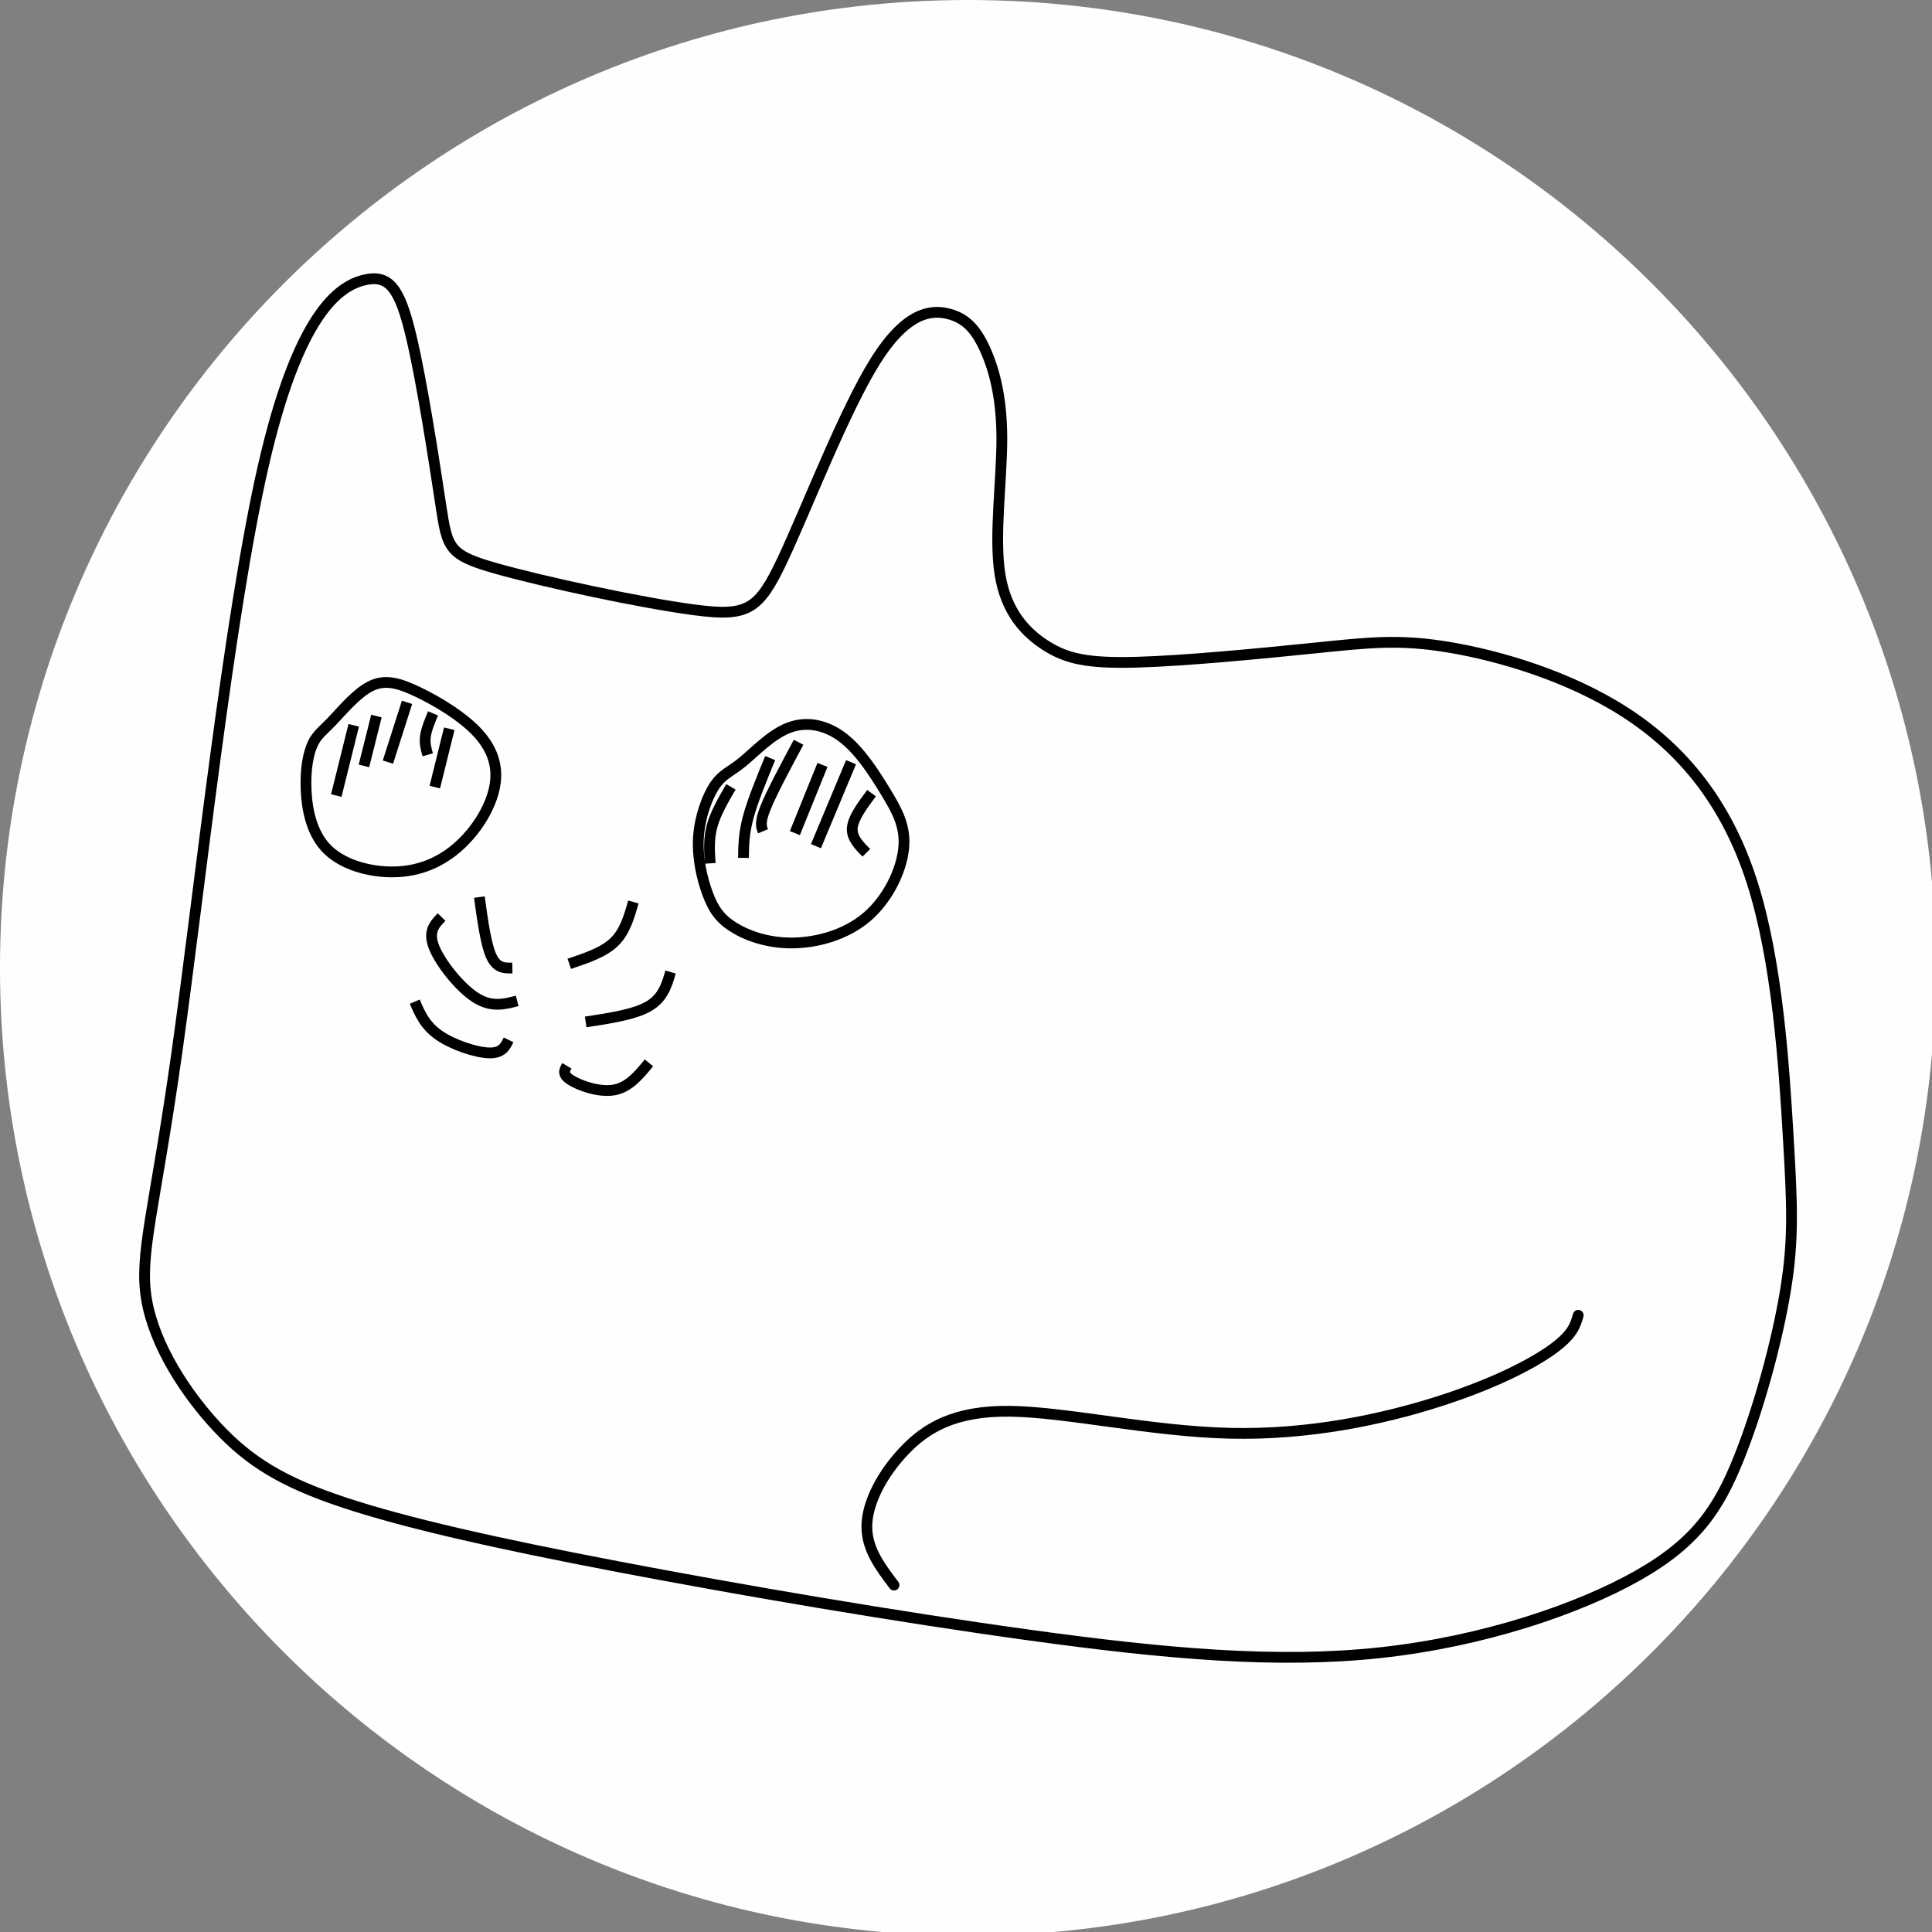
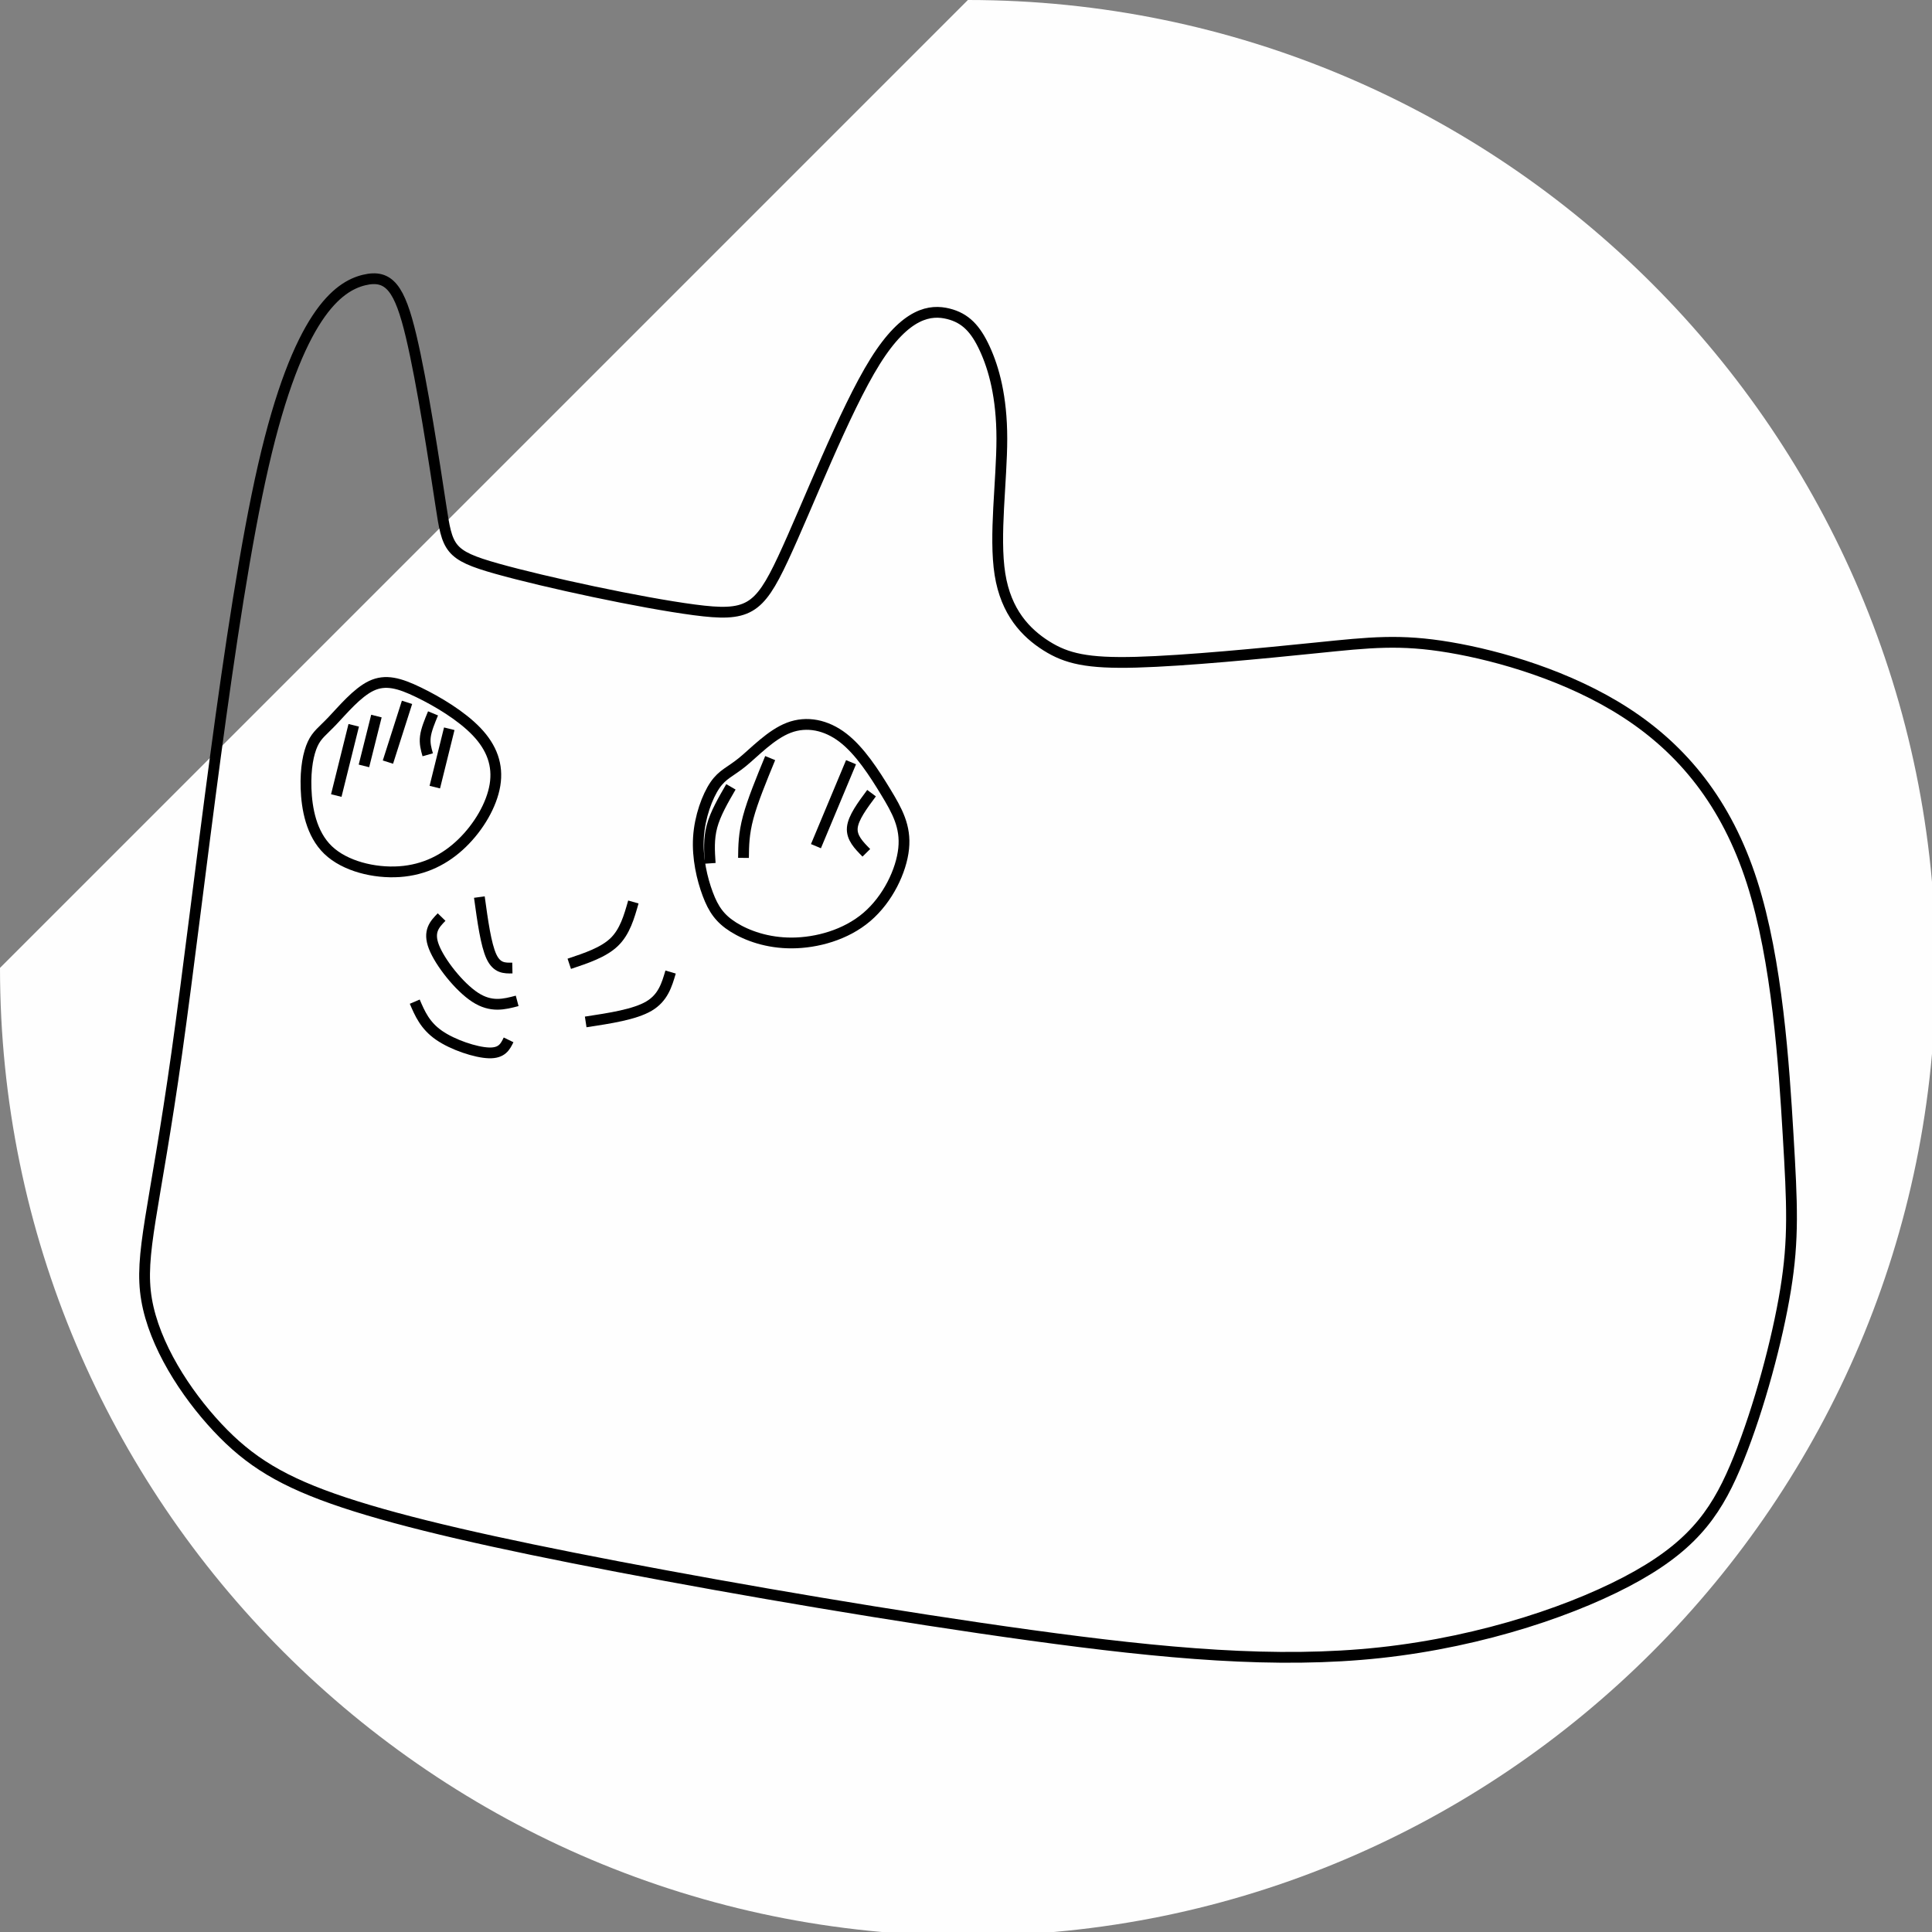
<svg xmlns="http://www.w3.org/2000/svg" viewBox="0 0 511 511" width="511" height="511">
  <rect x="0" y="0" width="511" height="511" fill="#808080" stroke="none" />
  <defs />
  <g>
    <g>
      <g>
-         <path d="M256,0C397.257,0 512,114.743 512,256 C512,397.257 397.257,512 256,512 C114.743,512 0,397.257 0,256 C0,114.743 114.743,0 256,0 Z" fill="#fefefe" />
+         <path d="M256,0C397.257,0 512,114.743 512,256 C512,397.257 397.257,512 256,512 C114.743,512 0,397.257 0,256 Z" fill="#fefefe" />
      </g>
      <g>
        <g transform="matrix(0.95,0,0,0.95,11.813,35.227)">
          <path d="M60.887,92.568C70.578,50.311 81.812,42.642 88.889,40.894 C95.966,39.146 98.885,43.319 102.014,56.454 C105.143,69.588 108.483,91.683 110.308,103.652 C112.133,115.62 112.443,117.463 125.913,121.248 C139.383,125.033 166.013,130.76 180.875,132.713 C195.736,134.666 198.83,132.846 205.548,118.504 C212.266,104.162 222.608,77.299 231.224,63.529 C239.839,49.759 246.727,49.081 251.577,50.279 C256.426,51.477 259.237,54.55 261.752,60.024 C264.267,65.499 266.487,73.375 266.492,85.044 C266.497,96.713 264.288,112.176 265.966,122.788 C267.644,133.4 273.209,139.161 278.864,142.727 C284.519,146.292 290.264,147.661 303.934,147.29 C317.604,146.918 339.201,144.807 354.137,143.283 C369.073,141.759 377.349,140.824 391.18,143.161 C405.01,145.498 424.393,151.108 440.213,161.352 C456.033,171.597 468.288,186.475 475.342,208.466 C482.397,230.457 484.25,259.561 485.402,278.916 C486.553,298.271 487.001,307.877 484.693,322.023 C482.384,336.169 477.318,354.854 471.682,368.896 C466.046,382.939 459.84,392.339 443.508,401.585 C427.175,410.831 400.716,419.922 371.872,423.046 C343.029,426.17 311.801,423.326 274.481,418.191 C237.161,413.055 193.749,405.628 159.57,399.094 C125.391,392.559 100.445,386.916 83.353,381.242 C66.262,375.568 57.024,369.863 48.09,360.31 C39.155,350.757 30.524,337.357 28.375,324.751 C26.227,312.144 30.561,300.33 36.803,256 C43.045,211.67 51.195,134.825 60.887,92.568 Z" fill="none" stroke="#000000" stroke-width="3" />
        </g>
        <g transform="matrix(0.95,0,0,0.95,11.813,35.227)">
-           <path d="M236.472,404.229C232.618,399.153 228.765,394.076 228.911,387.611 C229.057,381.146 233.204,373.291 239.248,366.906 C245.292,360.521 253.235,355.605 268.932,355.836 C284.629,356.068 308.081,361.446 330.004,361.961 C351.928,362.476 372.323,358.128 387.851,353.188 C403.38,348.248 414.043,342.716 419.75,338.605 C425.457,334.494 426.208,331.803 426.959,329.112 " fill="none" stroke="#000000" stroke-width="3" stroke-linecap="round" />
-         </g>
+           </g>
        <g transform="matrix(0.95,0,0,0.95,11.813,35.227)">
          <path d="M130.214,232.432C128.063,232.475 125.913,232.518 124.381,229.225 C122.85,225.933 121.938,219.306 121.027,212.678 " fill="none" stroke="#000000" stroke-width="3" />
        </g>
        <g transform="matrix(0.95,0,0,0.95,11.813,35.227)">
          <path d="M131.551,241.575C127.937,242.53 124.324,243.484 119.86,240.582 C115.395,237.68 110.078,230.922 108.378,226.556 C106.678,222.19 108.594,220.216 110.51,218.241 " fill="none" stroke="#000000" stroke-width="3" />
        </g>
        <g transform="matrix(0.95,0,0,0.95,11.813,35.227)">
          <path d="M129.161,252.43C128.25,254.3 127.338,256.171 123.696,256.059 C120.054,255.948 113.681,253.854 109.783,251.146 C105.885,248.438 104.461,245.116 103.038,241.794 " fill="none" stroke="#000000" stroke-width="3" />
        </g>
        <g transform="matrix(0.95,0,0,0.95,11.813,35.227)">
          <path d="M146.057,231.254C150.828,229.663 155.598,228.072 158.573,225.203 C161.547,222.335 162.724,218.19 163.902,214.044 " fill="none" stroke="#000000" stroke-width="3" />
        </g>
        <g transform="matrix(0.95,0,0,0.95,11.813,35.227)">
          <path d="M150.631,247.439C157.455,246.402 164.28,245.364 168.219,243.049 C172.159,240.733 173.213,237.141 174.268,233.548 " fill="none" stroke="#000000" stroke-width="3" />
        </g>
        <g transform="matrix(0.95,0,0,0.95,11.813,35.227)">
-           <path d="M145.416,259.668C144.713,260.83 144.01,261.991 146.413,263.559 C148.815,265.127 154.322,267.102 158.478,266.382 C162.635,265.661 165.441,262.245 168.247,258.829 " fill="none" stroke="#000000" stroke-width="3" />
-         </g>
+           </g>
        <g transform="matrix(0.95,0,0,0.95,11.813,35.227)">
          <path d="M90.93,153.874C94.901,151.98 98.79,153.095 104.076,155.65 C109.362,158.205 116.045,162.198 120.275,166.638 C124.505,171.077 126.282,175.963 125.376,181.477 C124.47,186.992 120.88,193.135 116.199,197.669 C111.519,202.202 105.748,205.124 98.773,205.599 C91.798,206.074 83.621,204.101 78.912,199.588 C74.203,195.074 72.964,188.02 72.772,182.401 C72.58,176.781 73.435,172.597 74.624,170.031 C75.812,167.466 77.334,166.52 80.121,163.595 C82.908,160.67 86.96,155.767 90.93,153.874 Z" fill="none" stroke="#000000" stroke-width="3" />
        </g>
        <g transform="matrix(0.95,0,0,0.95,11.813,35.227)">
          <path d="M207.187,165.526C212.177,163.623 217.604,164.721 222.292,168.339 C226.98,171.958 230.93,178.097 234.133,183.367 C237.335,188.637 239.791,193.039 239.156,199.179 C238.521,205.318 234.796,213.195 228.906,218.219 C223.017,223.242 214.963,225.413 208.089,225.453 C201.214,225.494 195.518,223.404 191.765,221.052 C188.013,218.7 186.204,216.085 184.618,211.857 C183.031,207.629 181.665,201.786 182.028,196.042 C182.391,190.297 184.482,184.651 186.613,181.533 C188.744,178.416 190.915,177.827 194.278,175.08 C197.642,172.334 202.196,167.43 207.187,165.526 Z" fill="none" stroke="#000000" stroke-width="3" />
        </g>
        <g transform="matrix(0.95,0,0,0.95,11.813,35.227)">
          <path d="M86.047,164.853C84.428,171.372 82.809,177.891 81.19,184.41 " fill="none" stroke="#000000" stroke-width="3" />
        </g>
        <g transform="matrix(0.95,0,0,0.95,11.813,35.227)">
          <path d="M92.366,162.28C91.207,166.906 90.049,171.531 88.89,176.157 " fill="none" stroke="#000000" stroke-width="3" />
        </g>
        <g transform="matrix(0.95,0,0,0.95,11.813,35.227)">
          <path d="M100.885,158.46C99.113,164.006 97.341,169.553 95.57,175.1 " fill="none" stroke="#000000" stroke-width="3" />
        </g>
        <g transform="matrix(0.95,0,0,0.95,11.813,35.227)">
          <path d="M108.128,161.533C107.187,163.798 106.246,166.064 106,167.985 C105.753,169.907 106.201,171.485 106.649,173.062 " fill="none" stroke="#000000" stroke-width="3" />
        </g>
        <g transform="matrix(0.95,0,0,0.95,11.813,35.227)">
          <path d="M112.646,165.813C111.304,171.23 109.963,176.648 108.621,182.066 " fill="none" stroke="#000000" stroke-width="3" />
        </g>
        <g transform="matrix(0.95,0,0,0.95,11.813,35.227)">
          <path d="M191.064,181.988C188.914,185.692 186.764,189.396 185.803,192.946 C184.842,196.495 185.069,199.89 185.295,203.286 " fill="none" stroke="#000000" stroke-width="3" />
        </g>
        <g transform="matrix(0.95,0,0,0.95,11.813,35.227)">
          <path d="M201.993,173.981C199.55,179.916 197.108,185.851 195.869,190.482 C194.631,195.113 194.597,198.439 194.563,201.766 " fill="none" stroke="#000000" stroke-width="3" />
        </g>
        <g transform="matrix(0.95,0,0,0.95,11.813,35.227)">
-           <path d="M209.903,169.574C206.111,176.66 202.32,183.745 200.672,187.874 C199.024,192.002 199.52,193.173 200.017,194.344 " fill="none" stroke="#000000" stroke-width="3" />
-         </g>
+           </g>
        <g transform="matrix(0.95,0,0,0.95,11.813,35.227)">
-           <path d="M216.553,175.881C213.991,182.211 211.429,188.541 208.867,194.872 " fill="none" stroke="#000000" stroke-width="3" />
-         </g>
+           </g>
        <g transform="matrix(0.95,0,0,0.95,11.813,35.227)">
          <path d="M224.506,175.125C221.249,182.917 217.993,190.709 214.736,198.502 " fill="none" stroke="#000000" stroke-width="3" />
        </g>
        <g transform="matrix(0.95,0,0,0.95,11.813,35.227)">
          <path d="M230.216,183.744C227.658,187.183 225.1,190.622 224.858,193.39 C224.617,196.158 226.691,198.256 228.766,200.353 " fill="none" stroke="#000000" stroke-width="3" />
        </g>
      </g>
    </g>
  </g>
</svg>